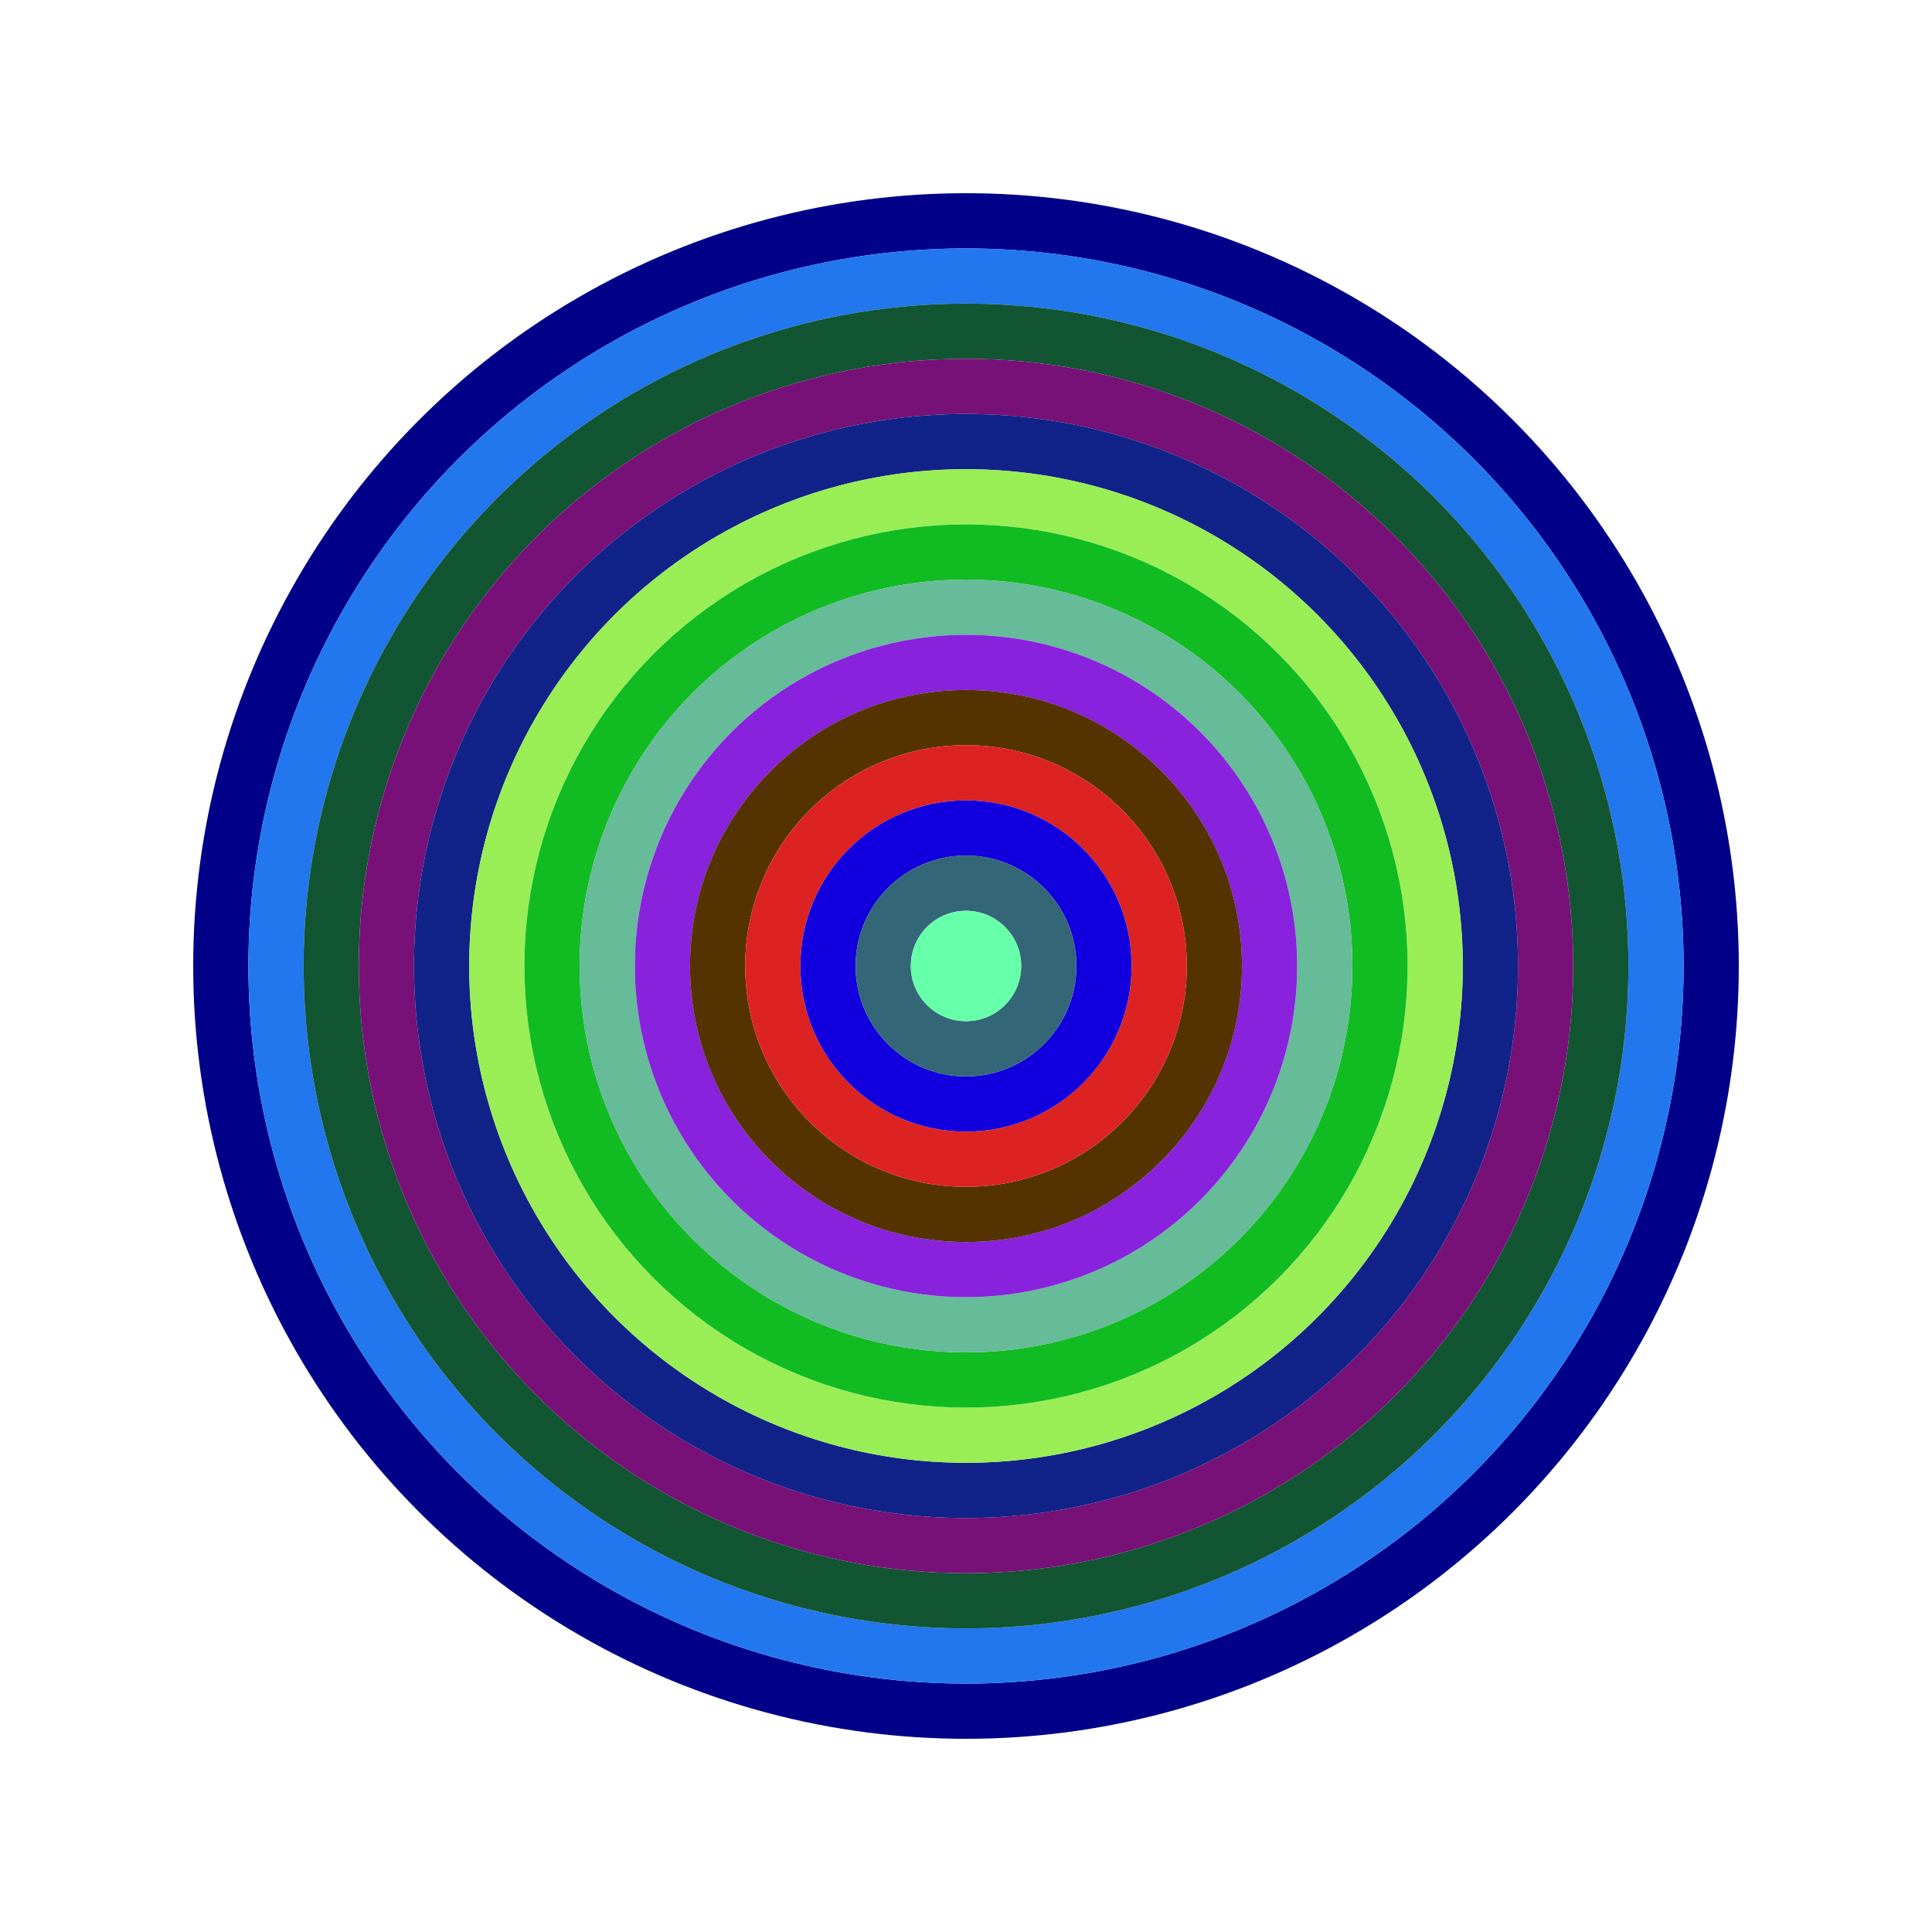
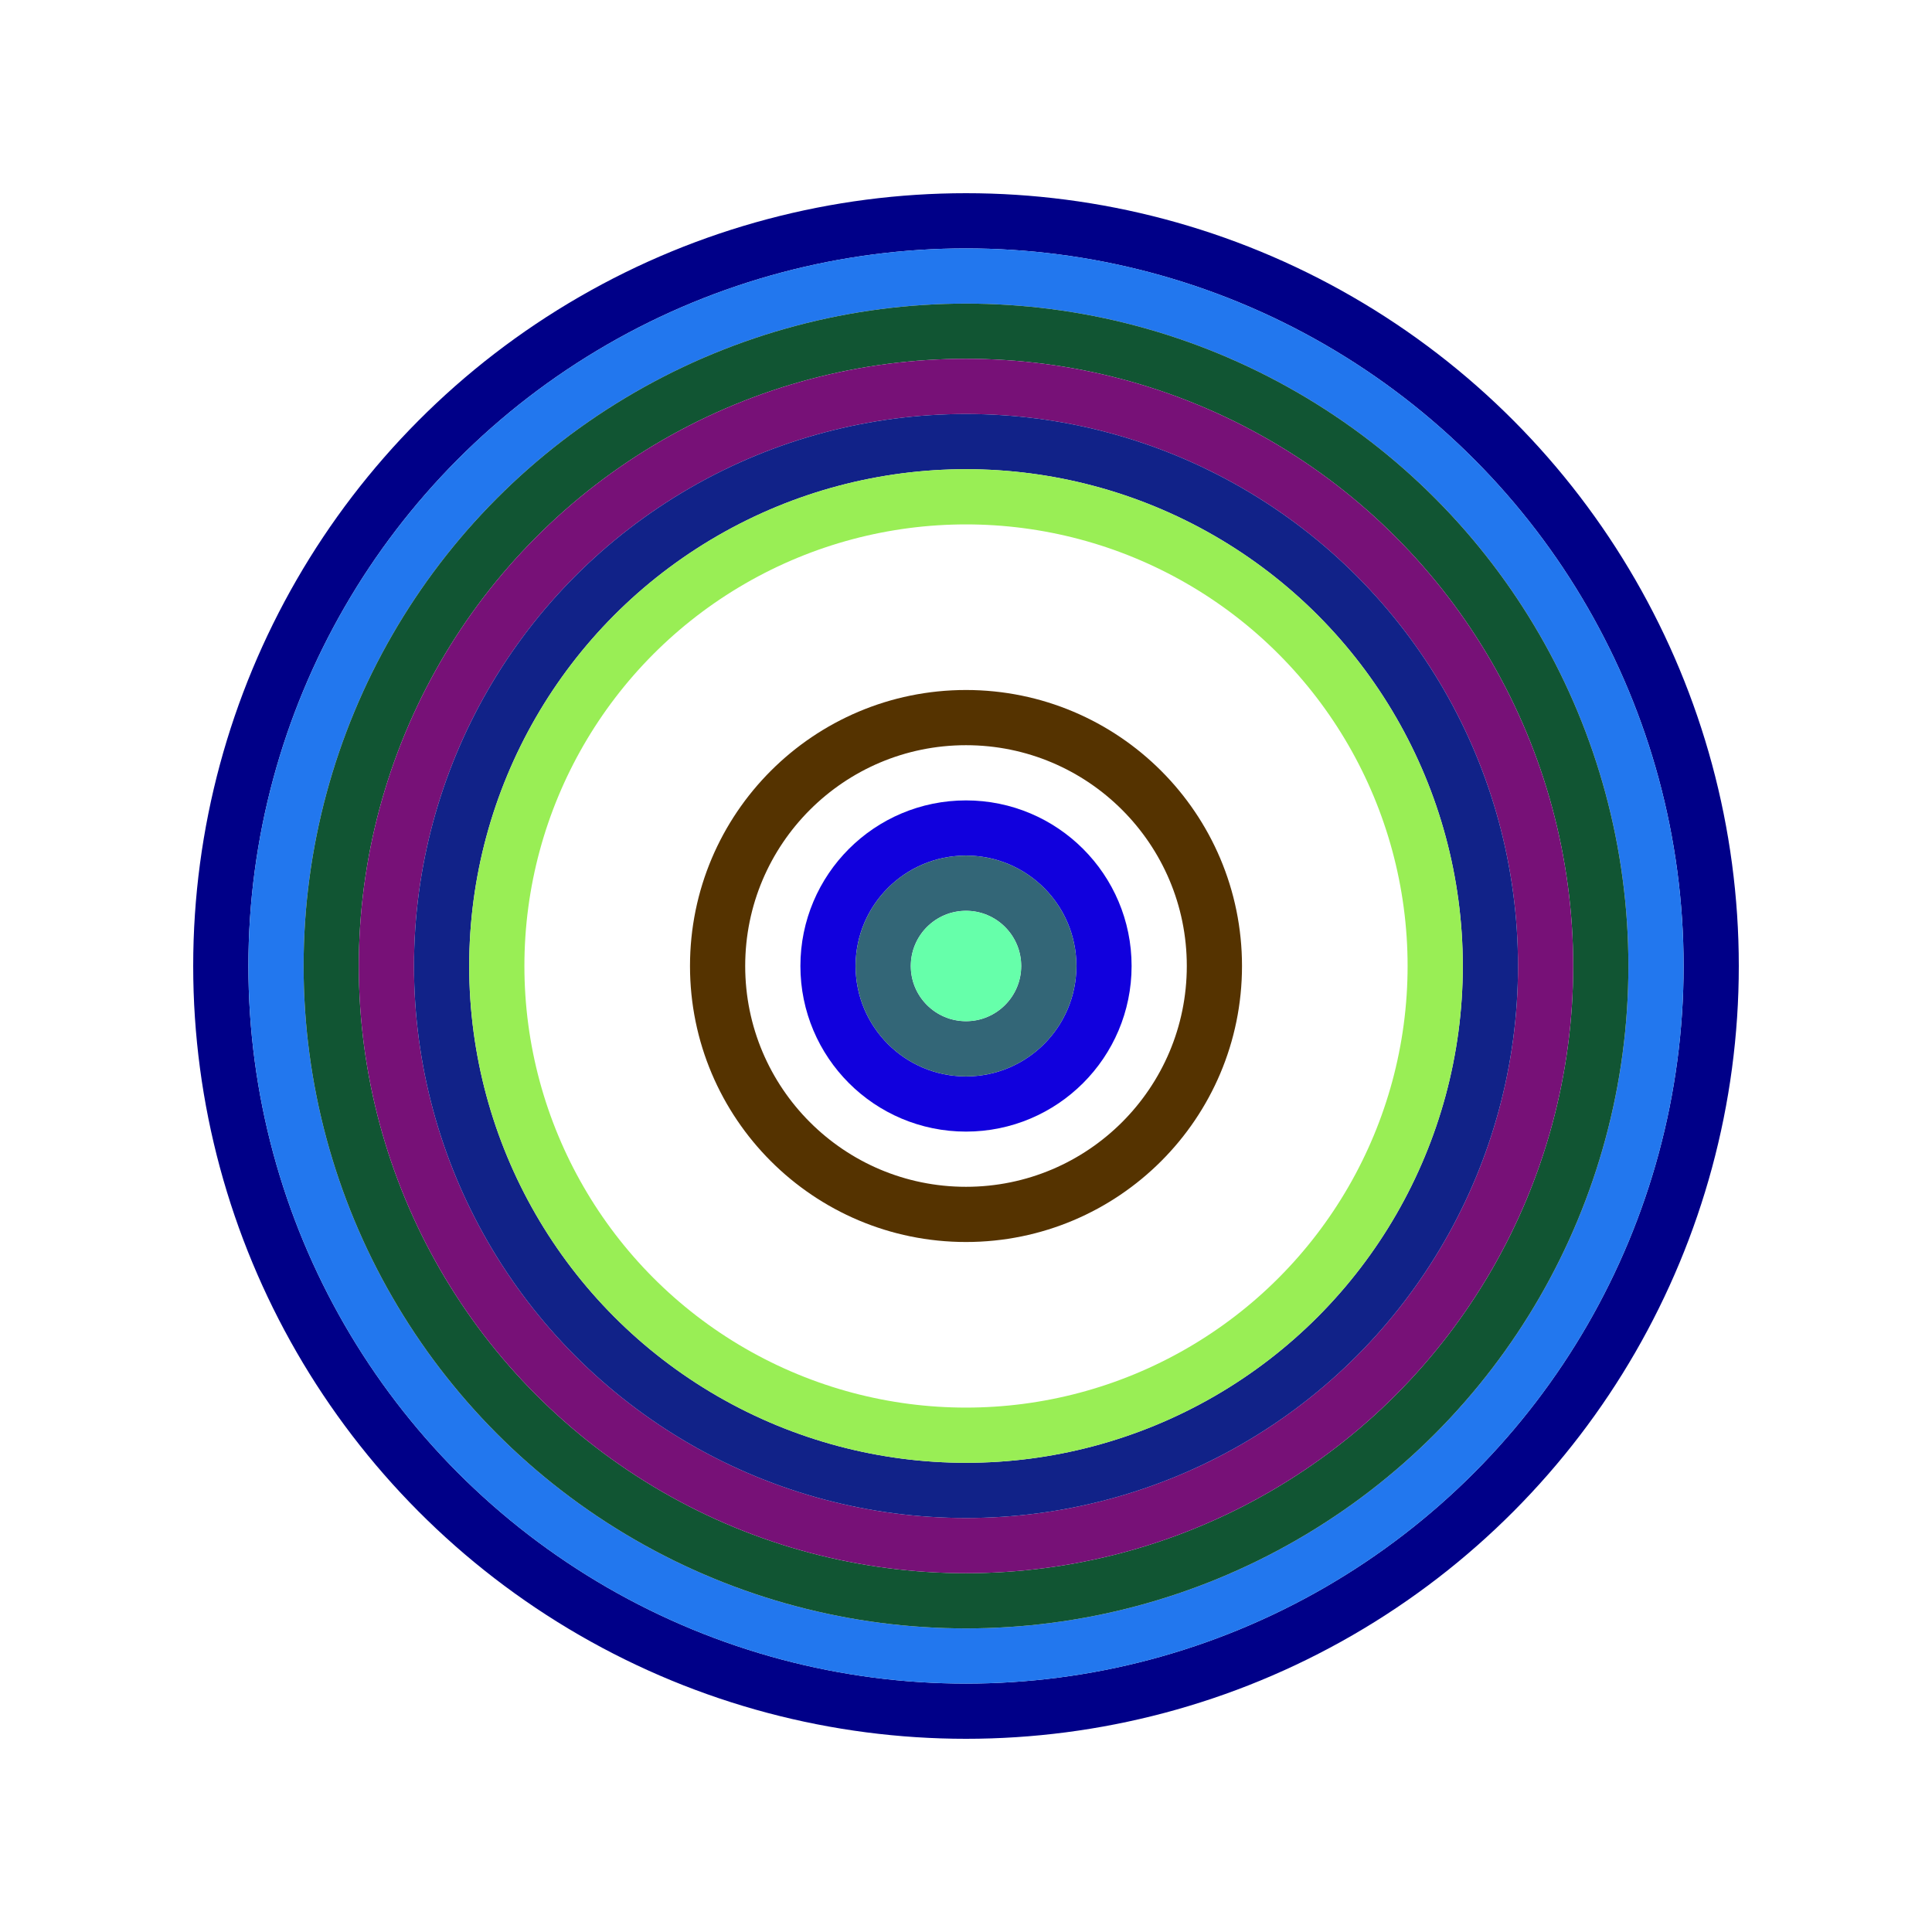
<svg xmlns="http://www.w3.org/2000/svg" id="0x827e1537171289e51b26b982d530d2210d3676fa" viewBox="0 0 700 700">
  <style>.a{stroke-width:20;}</style>
  <g class="a" fill="none">
    <circle cx="350" cy="350" r="270" stroke="#008" />
    <circle cx="350" cy="350" r="250" stroke="#27e" />
    <circle cx="350" cy="350" r="230" stroke="#153" />
    <circle cx="350" cy="350" r="210" stroke="#717" />
    <circle cx="350" cy="350" r="190" stroke="#128" />
    <circle cx="350" cy="350" r="170" stroke="#9e5" />
-     <circle cx="350" cy="350" r="150" stroke="#1b2" />
-     <circle cx="350" cy="350" r="130" stroke="#6b9" />
-     <circle cx="350" cy="350" r="110" stroke="#82d" />
    <circle cx="350" cy="350" r="90" stroke="#530" />
-     <circle cx="350" cy="350" r="70" stroke="#d22" />
    <circle cx="350" cy="350" r="50" stroke="#10d" />
    <circle cx="350" cy="350" r="30" stroke="#367" />
    <circle cx="350" cy="350" r="10" stroke="#6fa" />
  </g>
</svg>